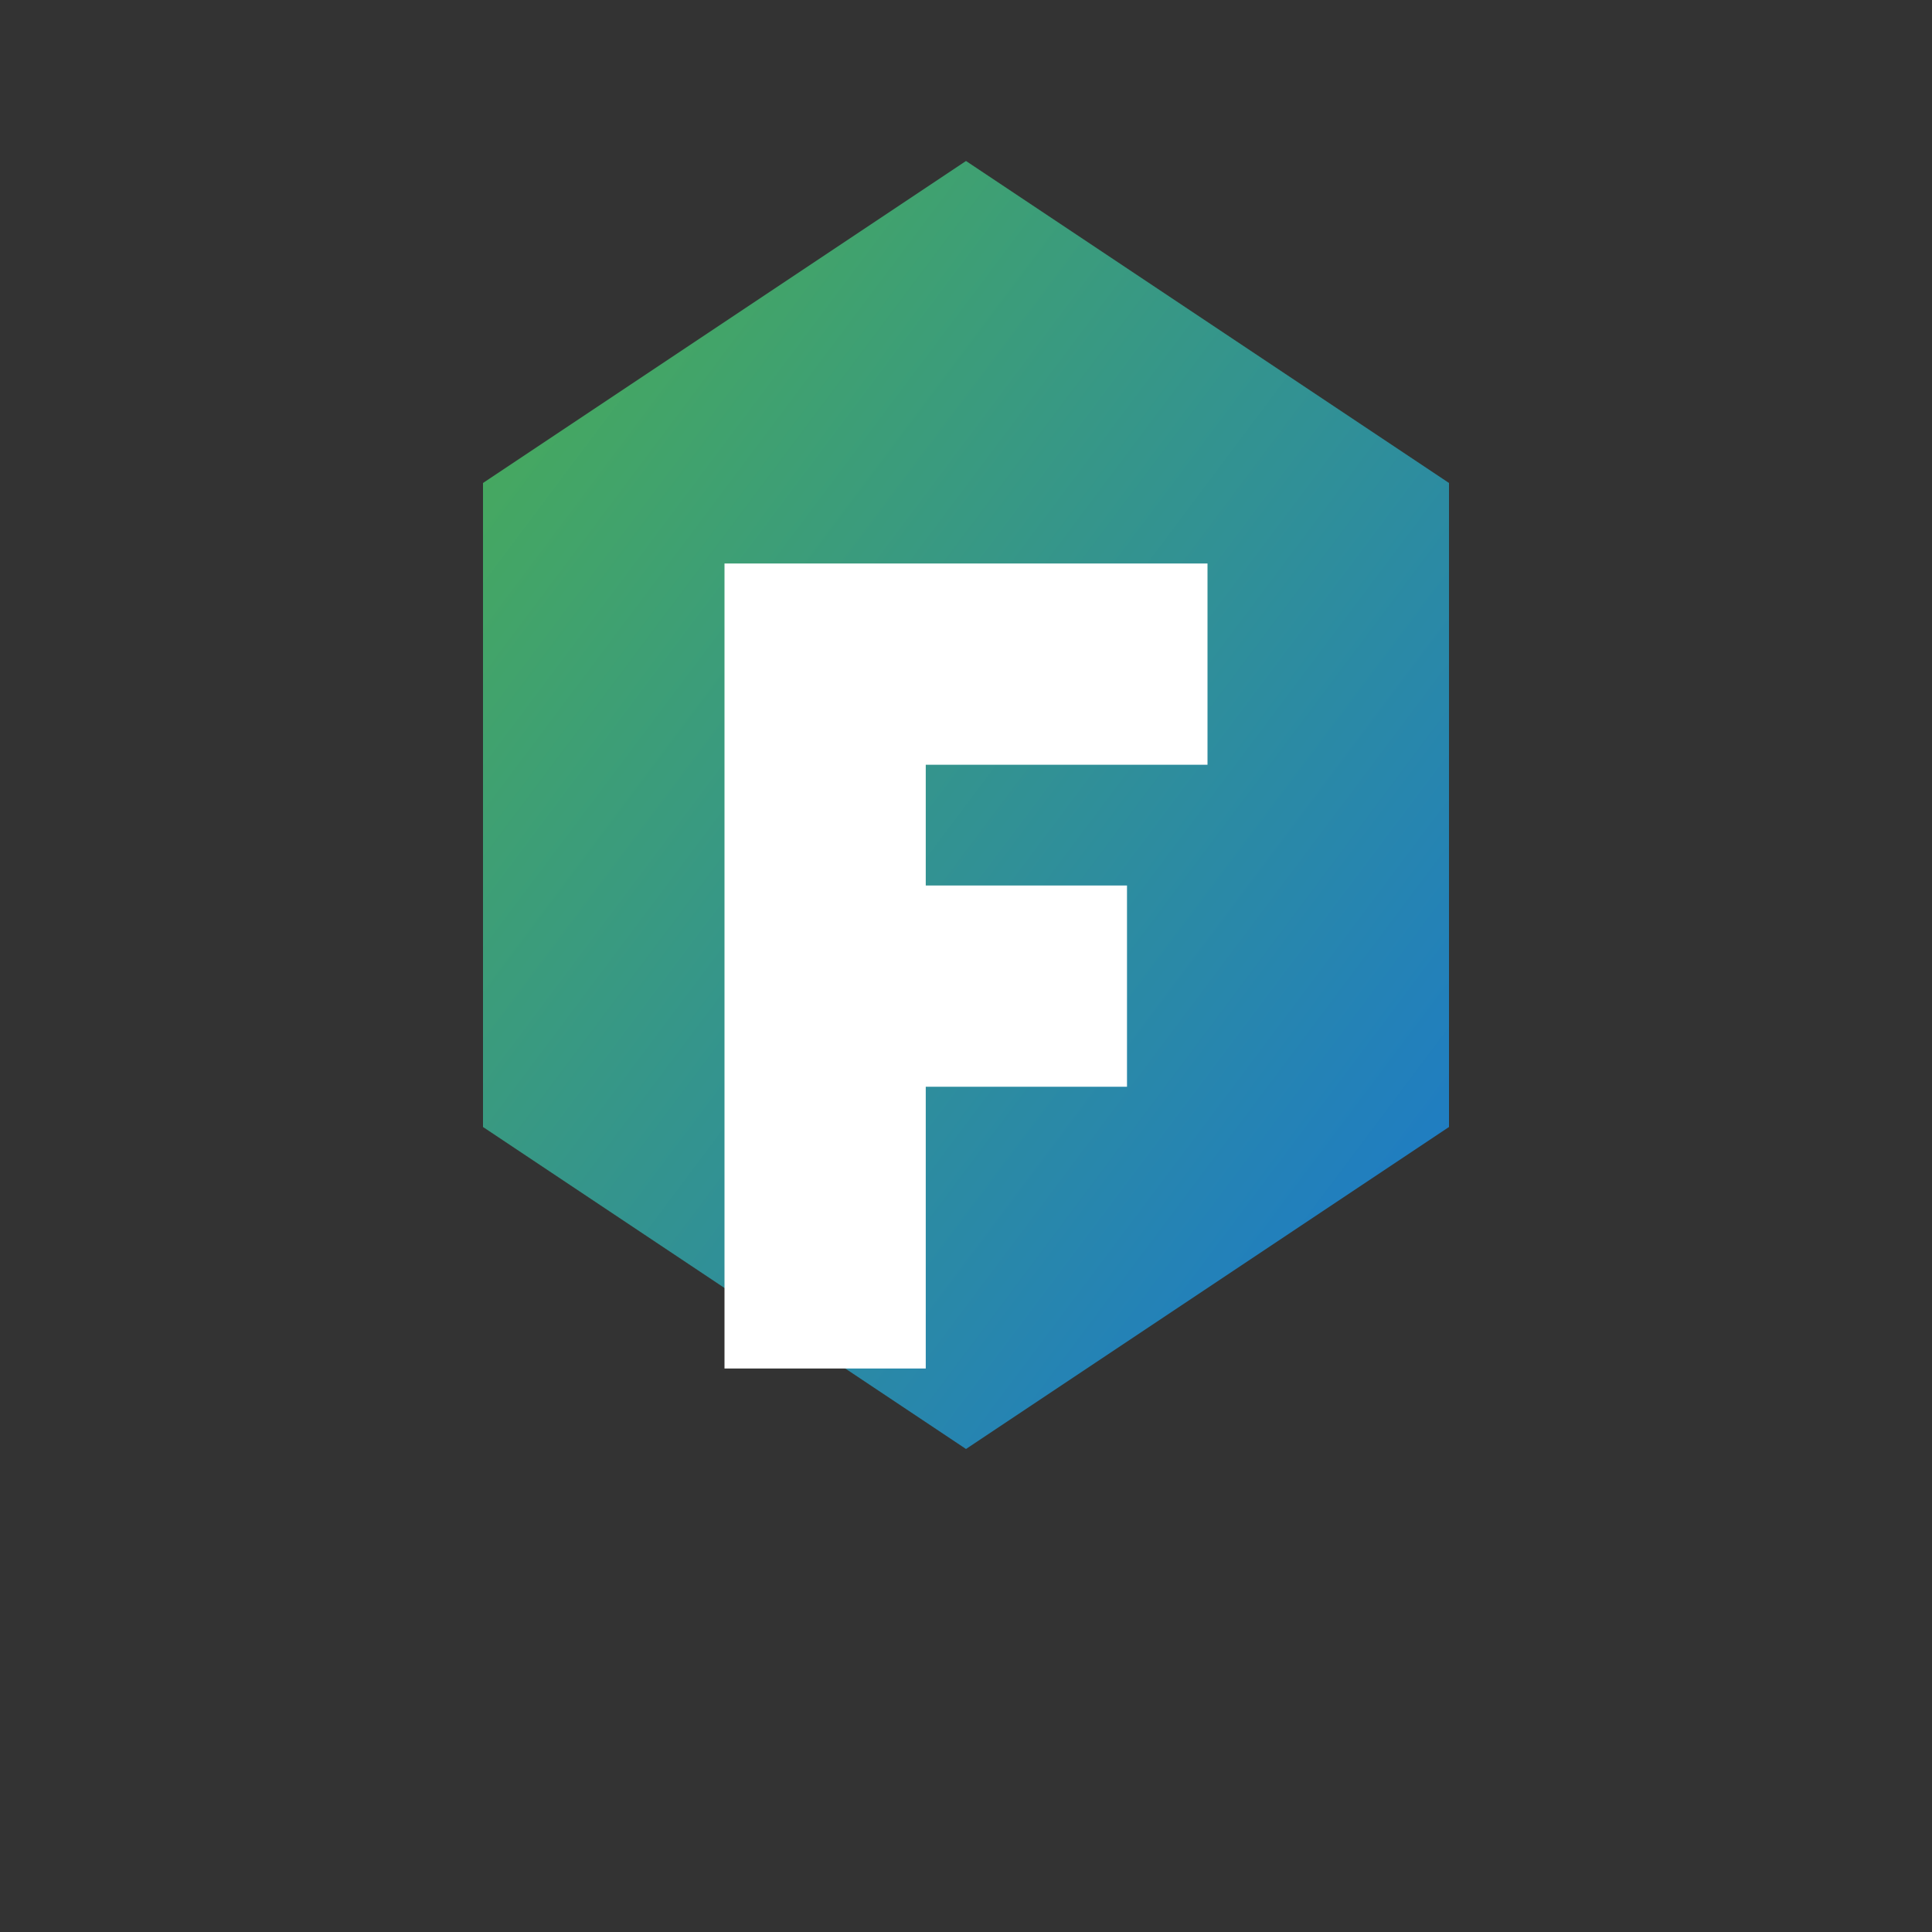
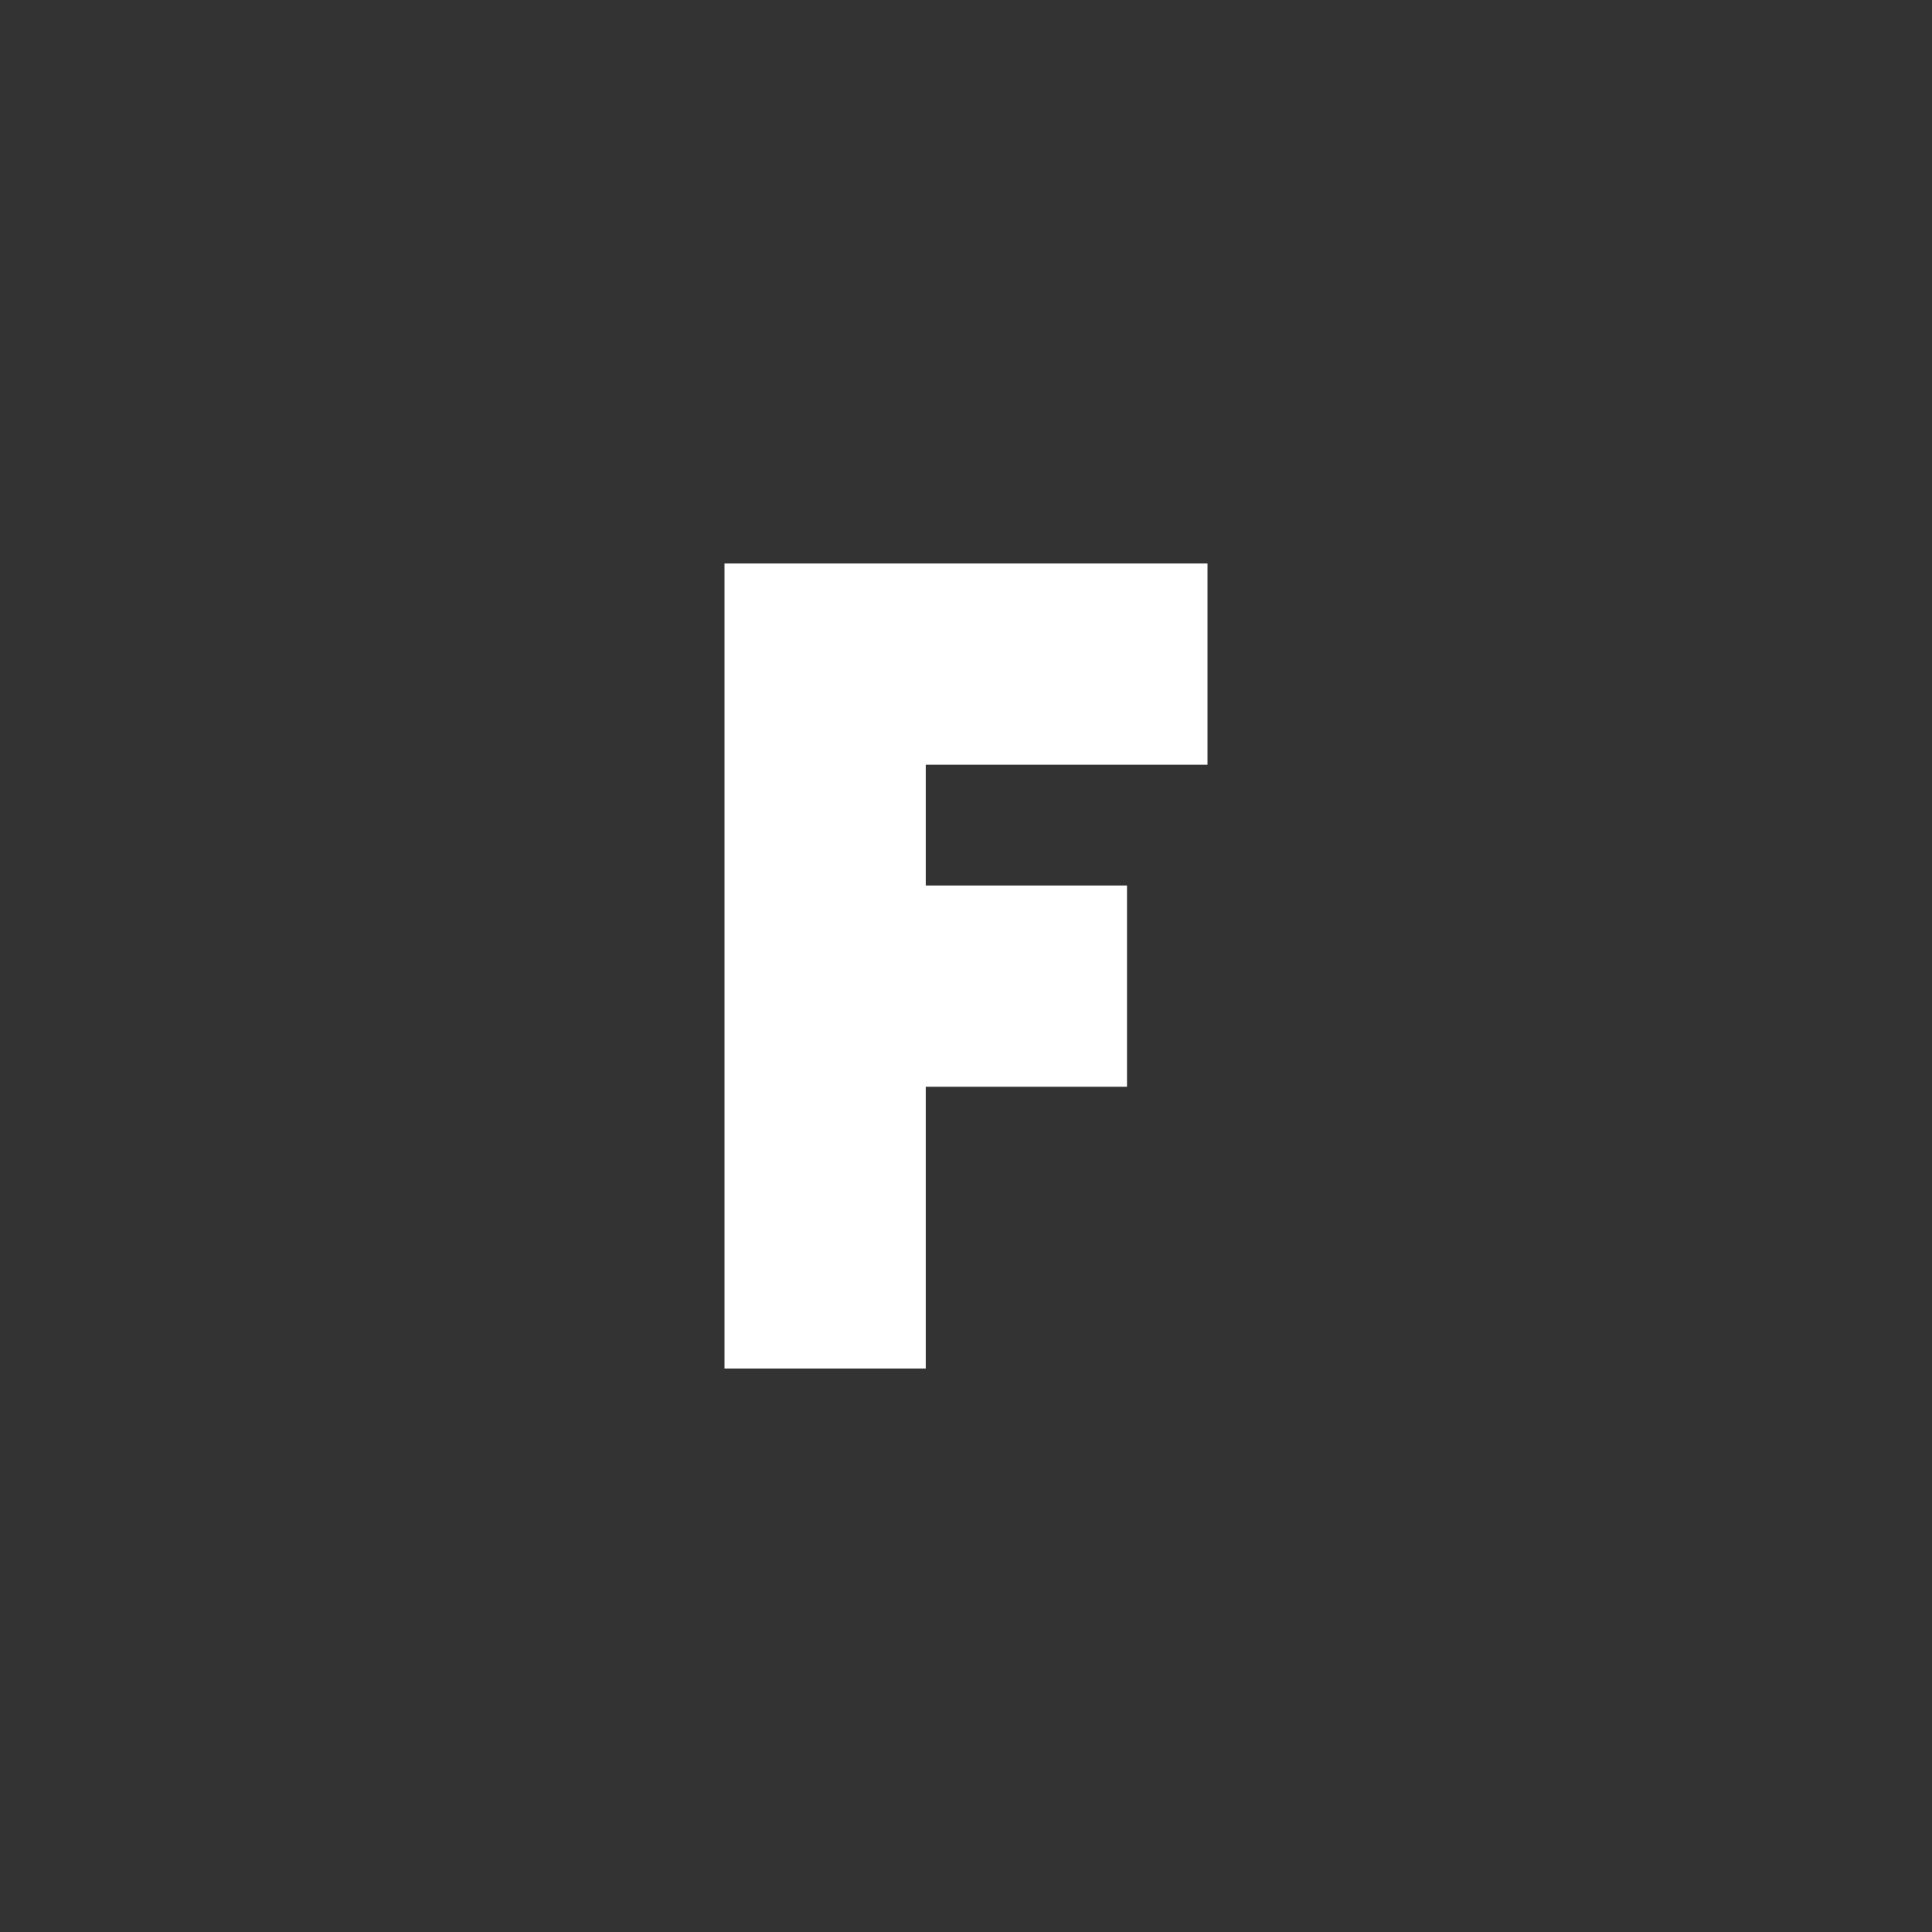
<svg xmlns="http://www.w3.org/2000/svg" viewBox="0 0 48 48" width="48" height="48">
  <rect x="0" y="0" width="48" height="48" fill="#333333" stroke="none" />
  <defs>
    <linearGradient id="faviconGradient" x1="0%" y1="0%" x2="100%" y2="100%">
      <stop offset="0%" stop-color="#4CAF50" />
      <stop offset="100%" stop-color="#1976D2" />
    </linearGradient>
  </defs>
-   <path d="M24,4 L36,12 L36,28 L24,36 L12,28 L12,12 Z" fill="url(#faviconGradient)" />
  <path d="M18,14 L30,14 L30,19 L23,19 L23,22 L28,22 L28,27 L23,27 L23,34 L18,34 Z" fill="#FFFFFF" />
</svg>